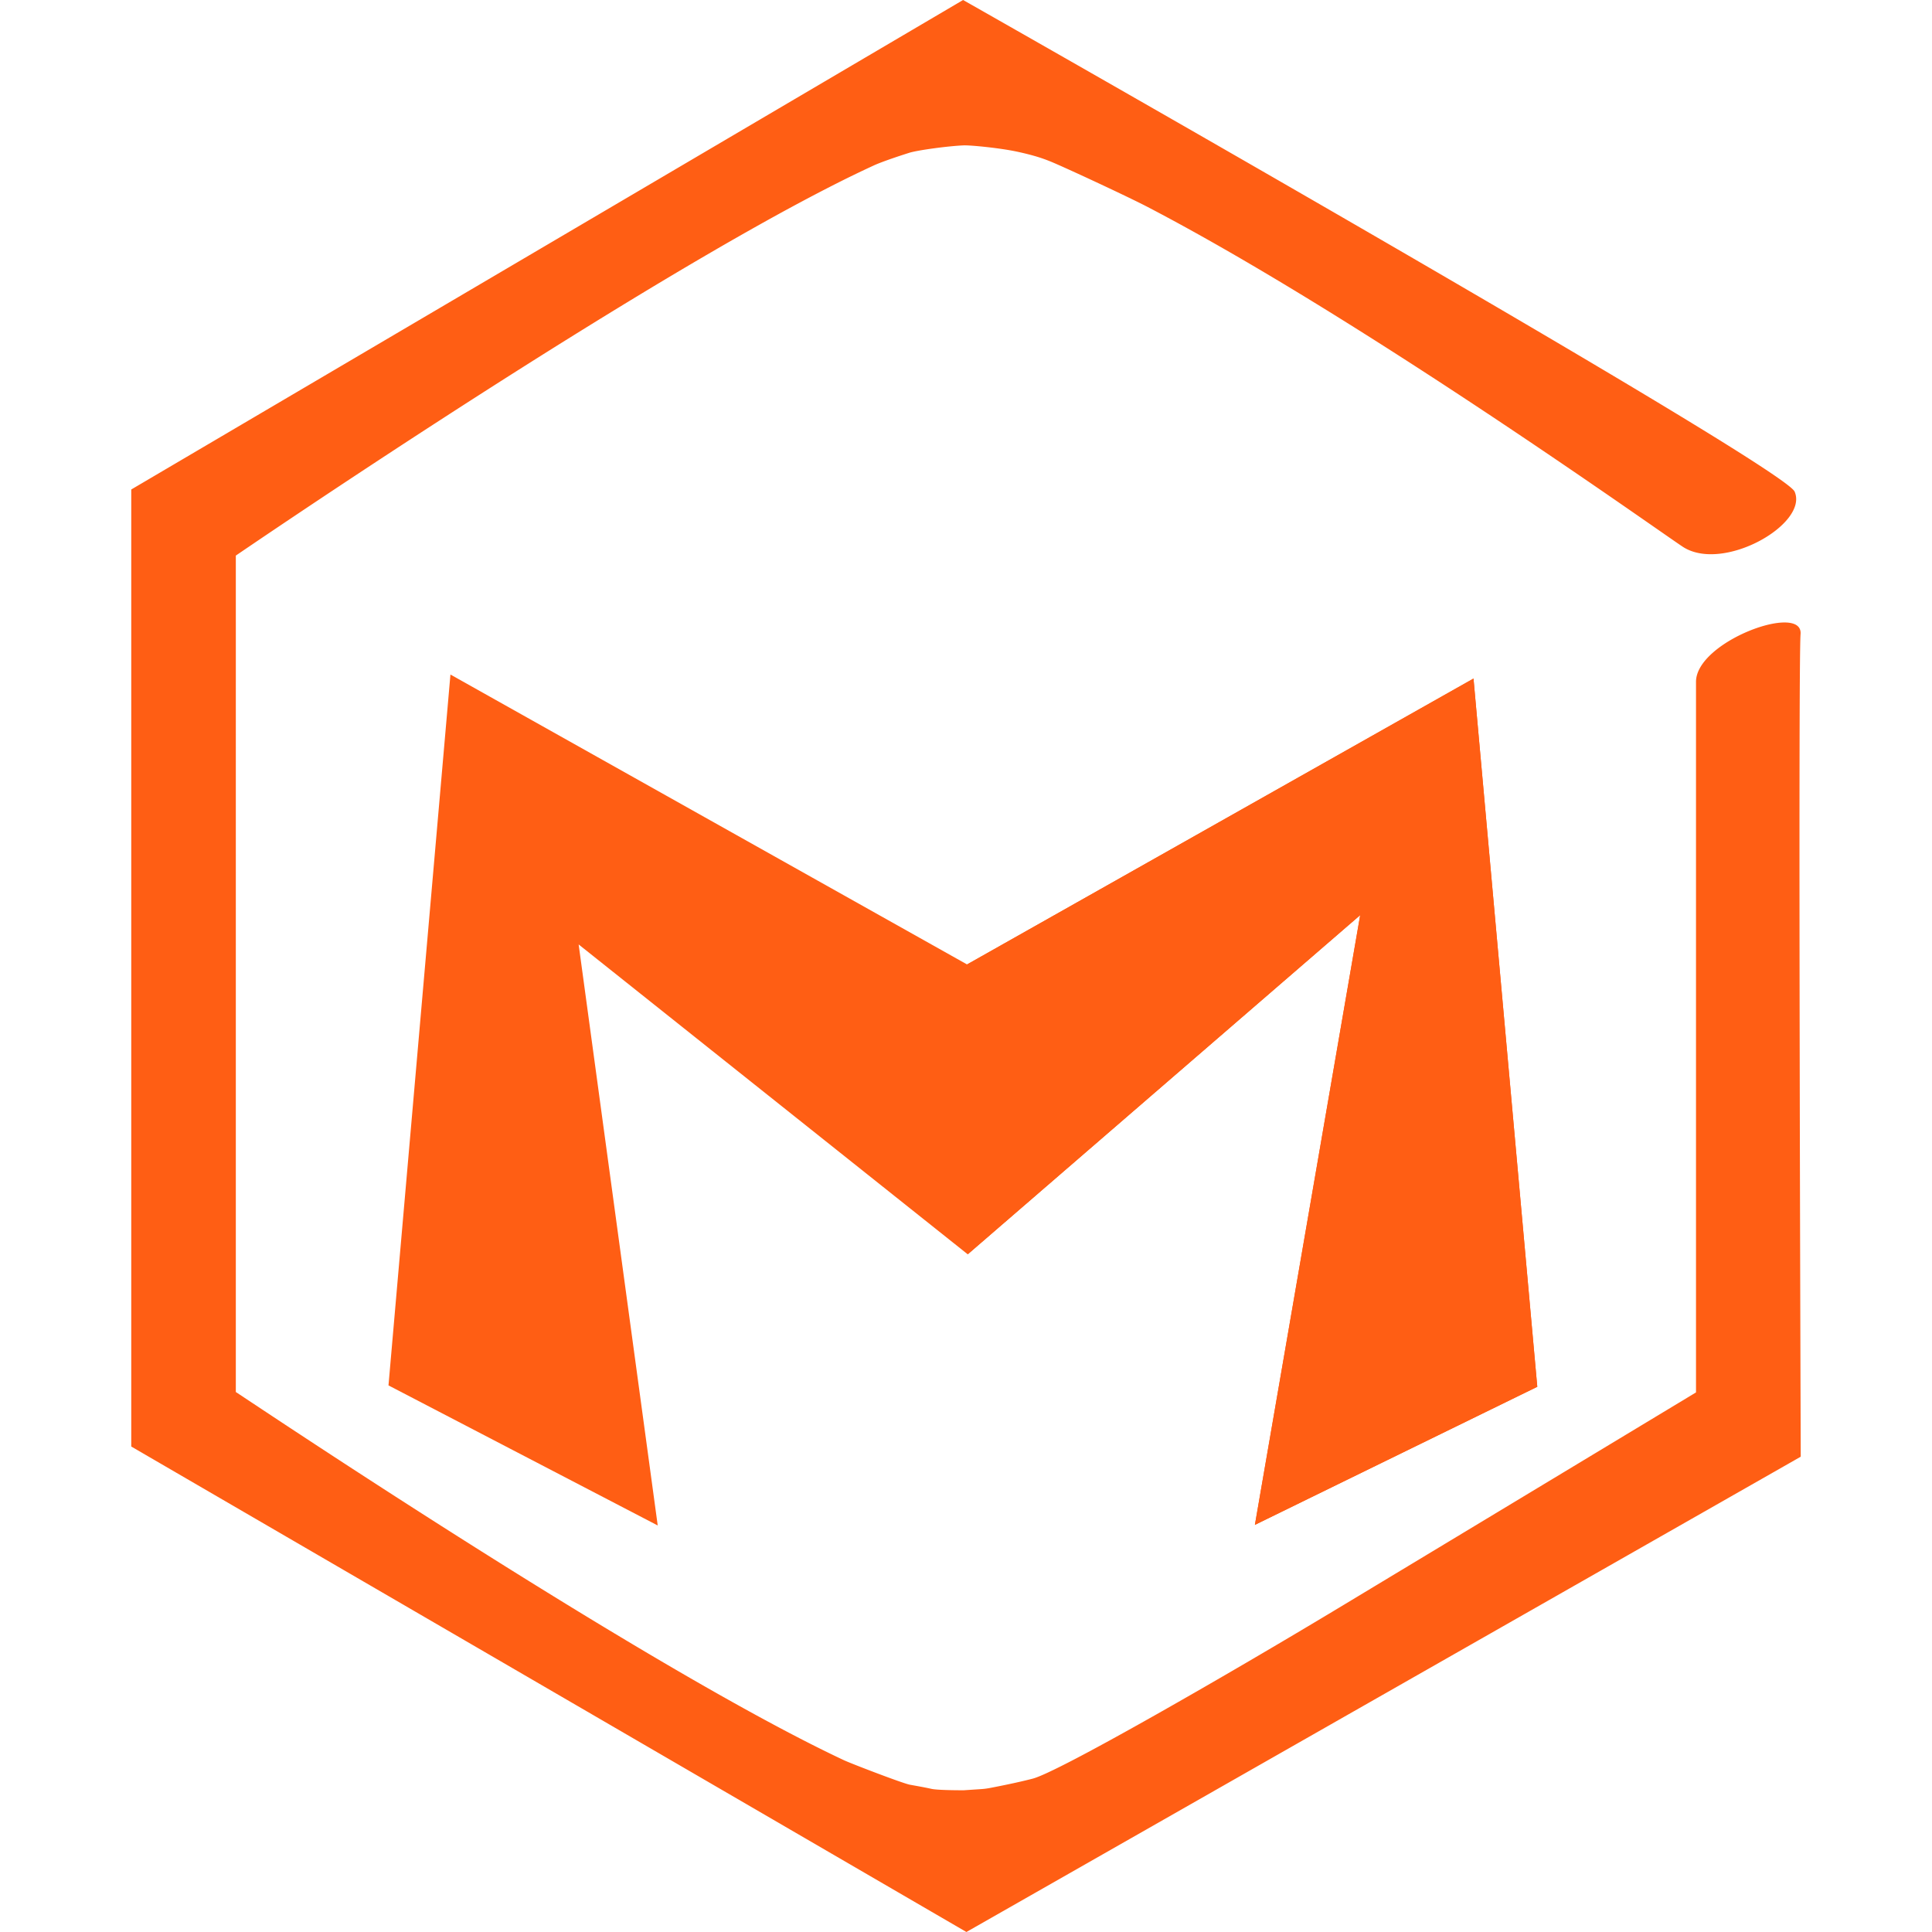
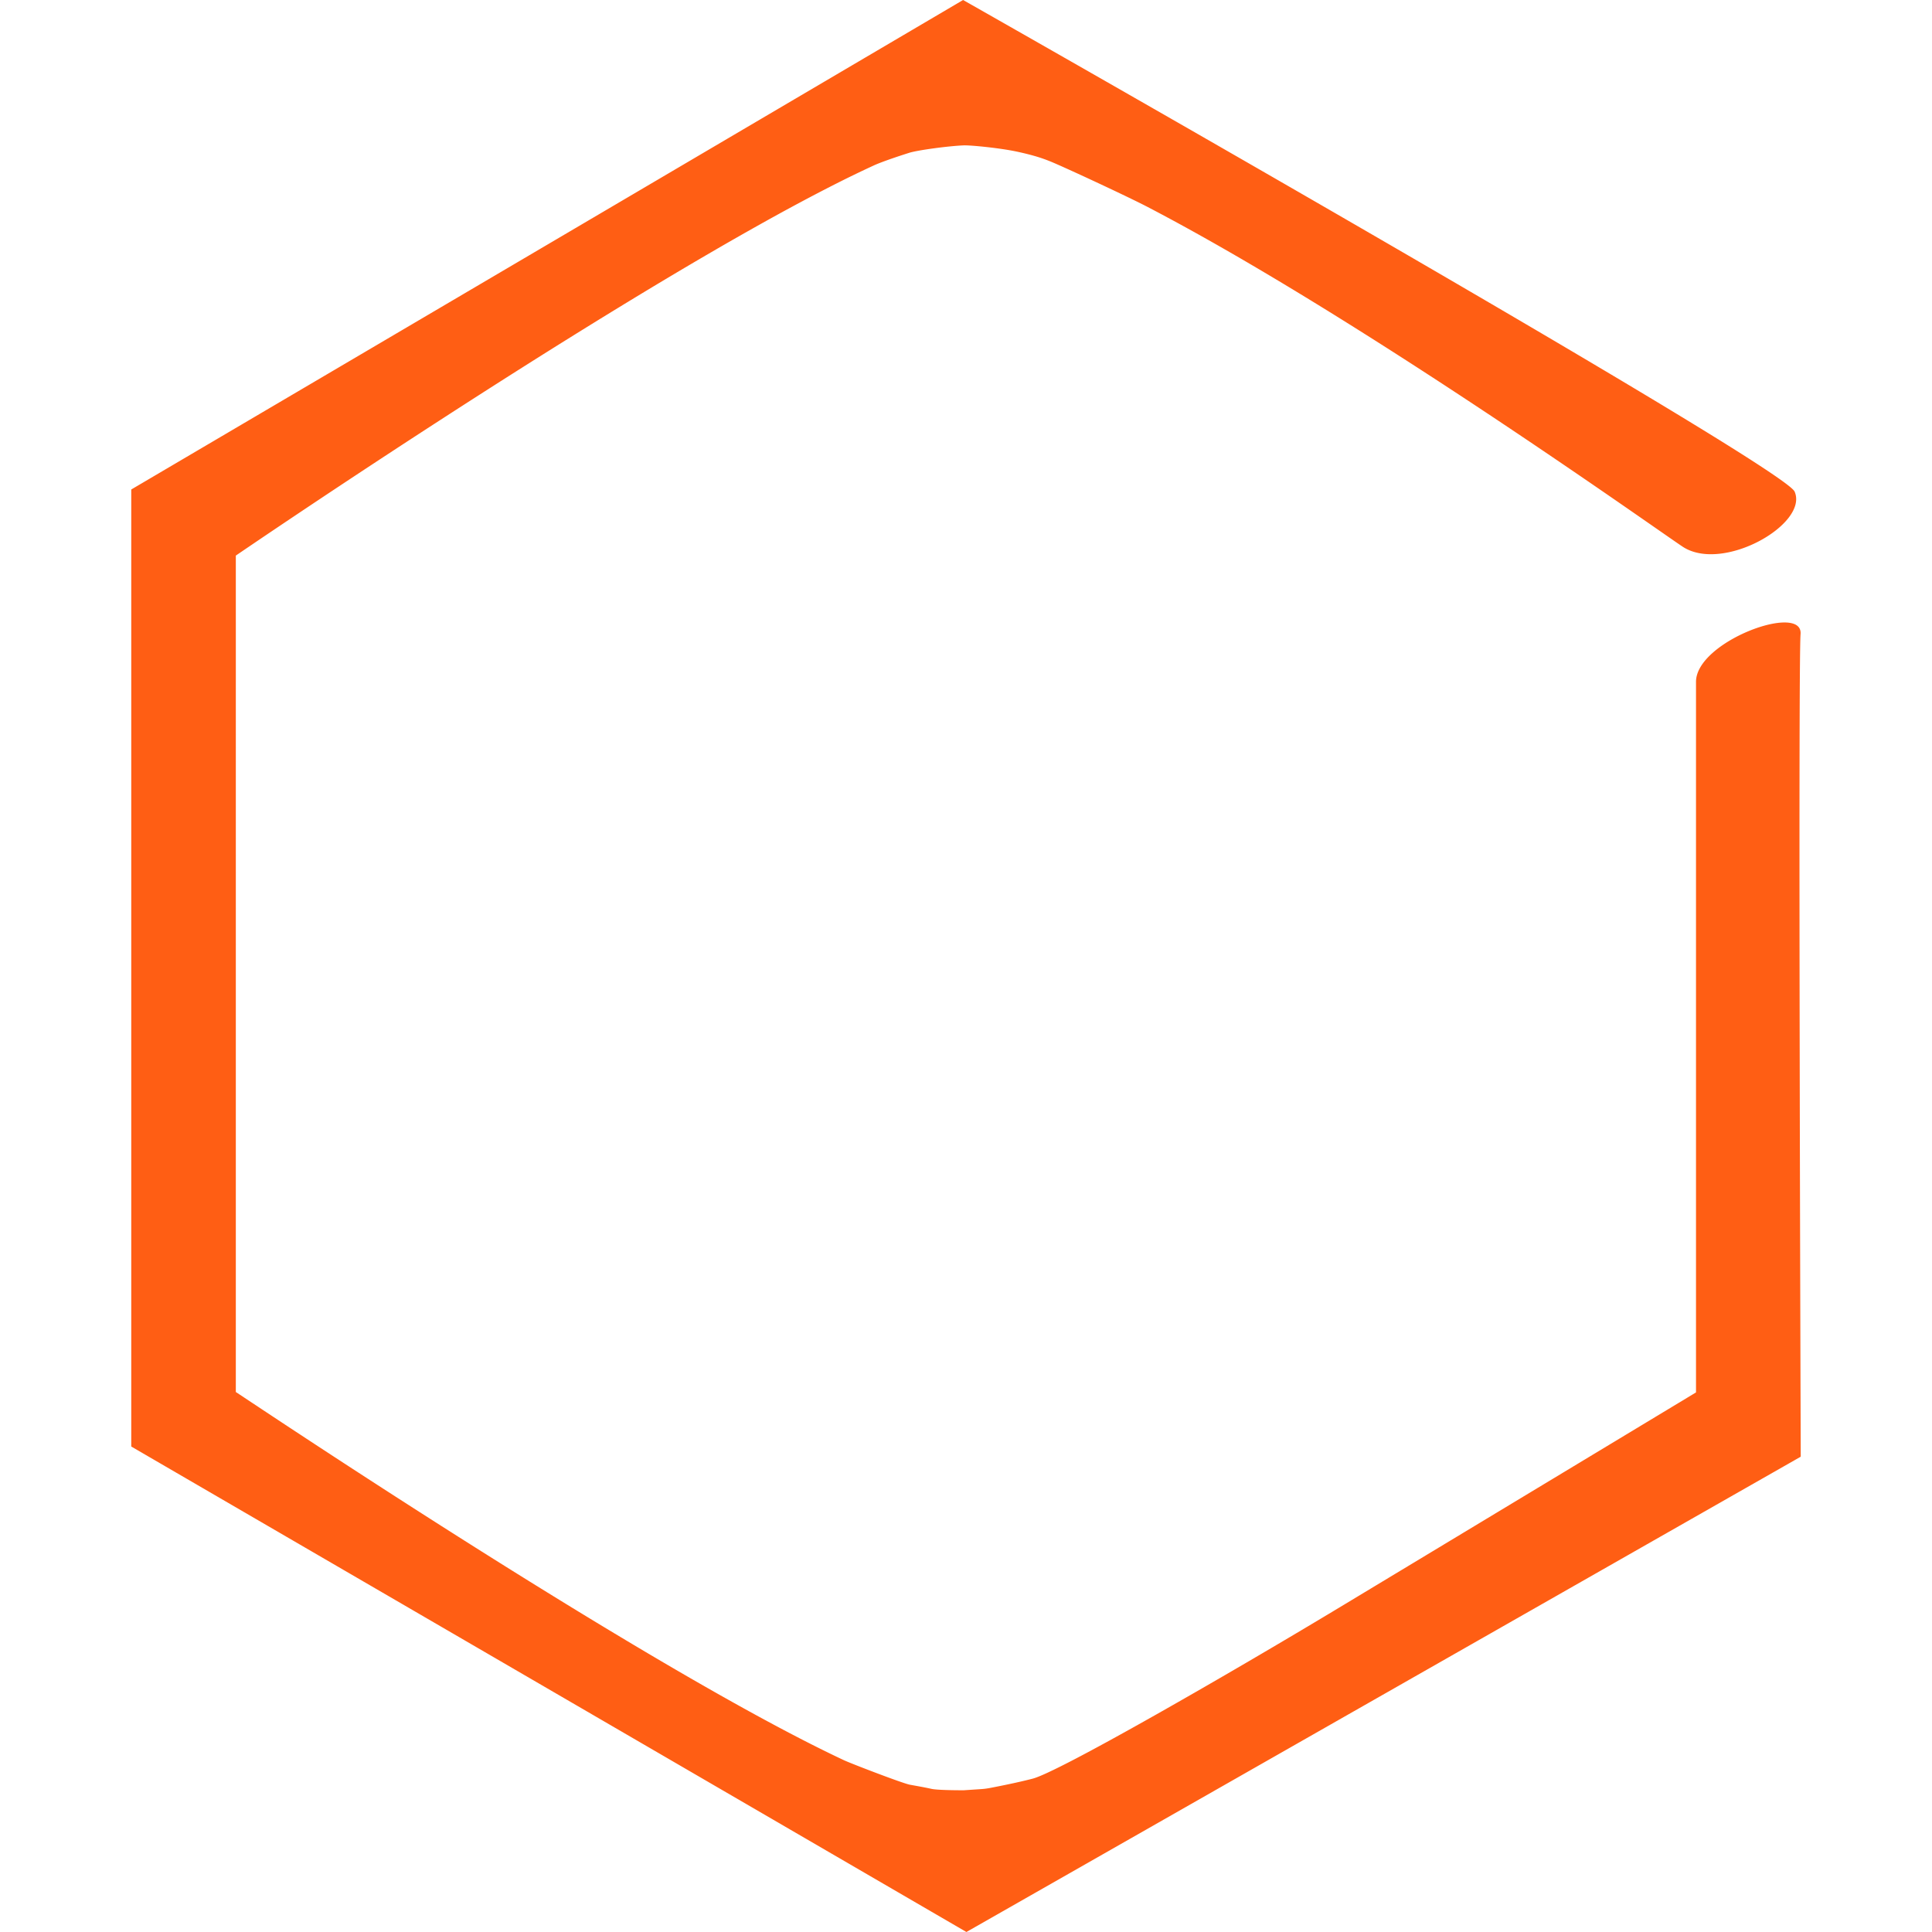
<svg xmlns="http://www.w3.org/2000/svg" class="icon" viewBox="0 0 1024 1024" version="1.1" width="50" height="50">
  <path d="M954.338 336.081c1.331-16.788-55.421 3.799-55.421 25.308v376.623s-103.094 62.212-189.524 114.301c-28.56 17.208-65.334 38.779-96.812 56.548-17.056 9.632-32.559 18.156-44.353 24.264-10.182 5.272-17.6 8.752-20.876 9.595-6.142 1.594-13.394 3.153-22.235 4.867-1.665 0.321-3.27 0.55-4.777 0.652l-9.549 0.639s-13.502 0.049-17.013-0.729c-4.401-0.97-8.205-1.6-11.562-2.22-3.761-0.695-31.157-11.219-34.965-13.004-103.968-48.809-308.683-186.241-322.258-195.126V294.474s181.723-124.319 298.464-186.853a957.152 957.152 0 0 1 17.427-9.113 603.808 603.808 0 0 1 22.797-11.065s4.74-2.171 18.199-6.442c4.444-1.411 20.722-3.616 28.912-3.947 3.493-0.142 19.24 1.356 28.622 3.403 9.382 2.047 13.739 3.697 16.917 4.953 4.098 1.624 18.363 8.15 31.321 14.261 8.425 3.978 16.293 7.779 20.453 9.944 112.337 58.546 267.992 169.648 283.637 180.074 21.228 14.163 66.946-11.93 59.448-29.116C945.079 246.591 510.601 0.083 510.601 0.083V0l-0.071 0.043-0.068-0.043L69.57 259.438v507.252l442.646 257.31 442.118-251.866v-0.071l0.093-0.049c0.003 0-1.424-419.151-0.09-435.933z" fill="#ff5e14" />
-   <path d="M814.793 735.023l-33.807-375.376-268.425 151.526-273.817-153.654-32.837 376.772 142.7 74.244-41.913-307.957 206.228 164.234 208.004-179.771-55.801 323.163z" fill="#ff5e14" />
-   <path d="M814.793 735.023l-33.807-375.376-268.425 151.526 0.361 153.639 208.004-179.777-55.804 323.169z" fill="#ff5e14" />
</svg>